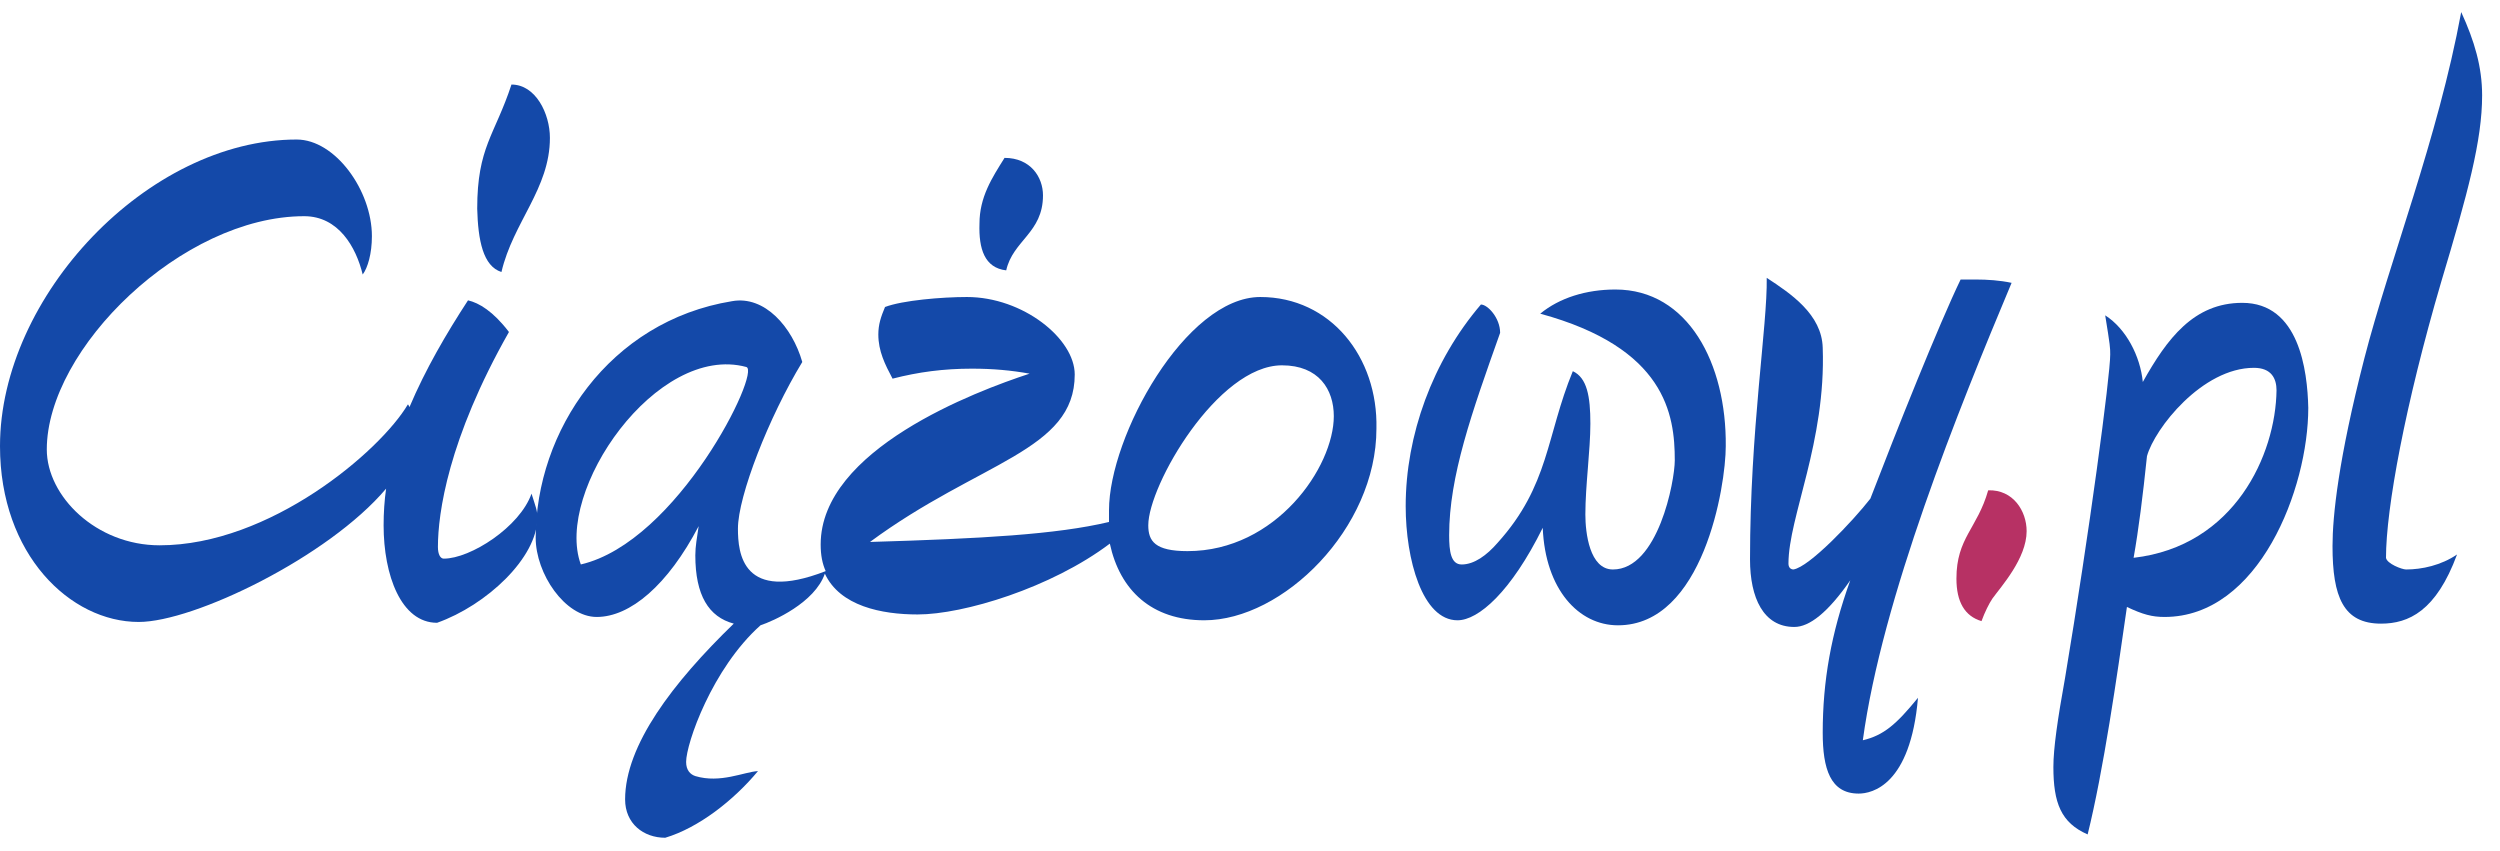
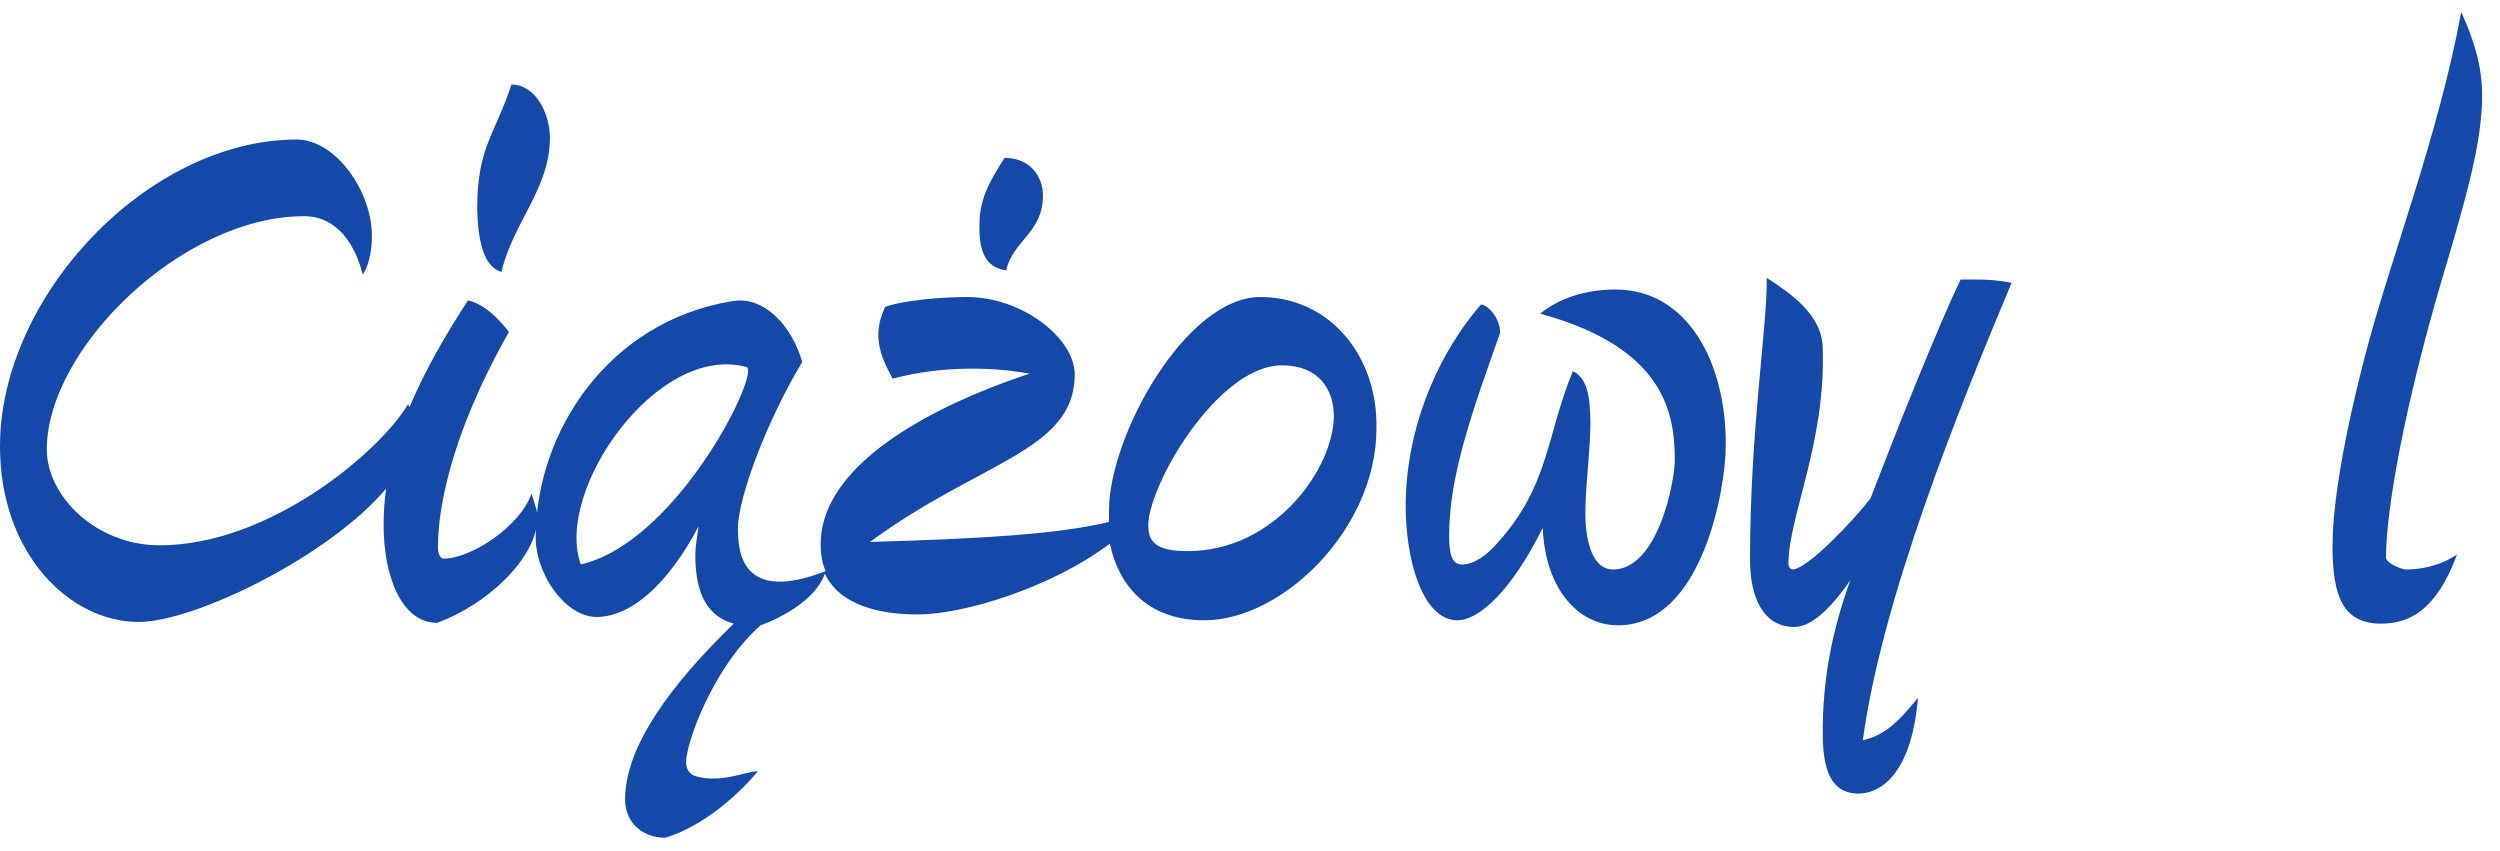
<svg xmlns="http://www.w3.org/2000/svg" width="138" height="47" viewBox="0 0 138 47" fill="none">
  <path d="M29.34 27.249C28.694 29.089 25.972 30.837 24.496 30.837C24.312 30.837 24.173 30.607 24.173 30.193C24.173 28.353 24.727 24.259 28.094 18.326C27.218 17.177 26.434 16.717 25.834 16.579C24.634 18.418 23.481 20.396 22.605 22.466C22.559 22.42 22.559 22.328 22.512 22.328C20.99 24.903 14.901 30.101 8.811 30.101C5.305 30.101 2.583 27.387 2.583 24.811C2.583 19.246 10.057 11.934 16.792 11.934C18.683 11.934 19.652 13.635 20.021 15.153C20.298 14.785 20.529 14.003 20.529 13.037C20.529 10.508 18.499 7.702 16.377 7.702C8.165 7.702 0 16.349 0 24.628C0 30.607 3.875 34.332 7.658 34.332C10.703 34.332 18.13 30.744 21.313 26.973C21.221 27.617 21.175 28.307 21.175 28.997C21.175 31.756 22.143 34.378 24.127 34.378C26.849 33.412 29.663 30.791 29.663 28.583C29.663 28.169 29.571 27.985 29.34 27.249Z" fill="#1449A9" />
  <path d="M27.68 15.015C28.326 12.256 30.355 10.416 30.355 7.611C30.355 6.277 29.571 4.667 28.233 4.667C27.311 7.473 26.342 8.116 26.342 11.52C26.388 13.268 26.665 14.693 27.68 15.015Z" fill="#1449A9" />
  <path d="M55.543 14.924C55.912 13.268 57.573 12.854 57.573 10.784C57.573 9.773 56.881 8.715 55.451 8.715C54.759 9.819 54.067 10.877 54.067 12.348C54.021 13.728 54.343 14.786 55.543 14.924Z" fill="#1449A9" />
  <path d="M69.567 16.395C65.461 16.395 61.217 24.075 61.217 28.169C61.217 28.399 61.217 28.629 61.217 28.813C58.311 29.503 54.205 29.732 48.023 29.916C54.066 25.455 59.325 24.903 59.325 20.672C59.325 18.694 56.465 16.395 53.374 16.395C51.99 16.395 49.822 16.578 48.853 16.946C48.623 17.498 48.484 17.912 48.484 18.464C48.484 19.384 48.853 20.12 49.269 20.902C50.699 20.534 52.083 20.35 53.651 20.35C54.805 20.35 55.819 20.442 56.834 20.626C53.882 21.592 45.301 24.811 45.301 30.054C45.301 30.652 45.394 31.112 45.578 31.526C40.965 33.32 40.734 30.514 40.734 29.18C40.734 27.387 42.441 23.017 44.286 19.982C43.733 18.05 42.211 16.302 40.411 16.625C33.63 17.728 29.57 23.799 29.57 29.686C29.57 31.664 31.185 34.056 32.938 34.056C34.783 34.056 36.859 32.308 38.566 29.043C38.474 29.686 38.382 30.146 38.382 30.652C38.382 32.86 39.12 34.056 40.504 34.424C37.136 37.689 34.506 41.139 34.506 44.128C34.506 45.462 35.521 46.244 36.721 46.244C38.566 45.692 40.504 44.174 41.841 42.564C41.057 42.61 39.766 43.254 38.382 42.84C38.105 42.748 37.874 42.518 37.874 42.059C37.874 41.047 39.304 36.907 41.98 34.516C42.672 34.286 44.978 33.274 45.532 31.664C46.362 33.458 48.669 33.918 50.653 33.918C53.19 33.918 58.034 32.446 61.263 30.008C61.817 32.584 63.57 34.24 66.476 34.24C70.812 34.24 75.979 29.18 75.979 23.661C76.071 19.706 73.442 16.395 69.567 16.395ZM32.061 31.158C30.585 27.111 36.26 18.924 41.196 20.258C42.026 20.488 37.413 29.916 32.061 31.158ZM65.553 30.422C63.754 30.422 63.385 29.87 63.385 28.997C63.385 26.789 67.214 20.166 70.766 20.166C72.796 20.166 73.626 21.5 73.626 22.971C73.626 25.777 70.443 30.422 65.553 30.422Z" fill="#1449A9" />
  <path d="M89.173 15.981C87.558 15.981 86.082 16.441 85.021 17.315C91.941 19.201 92.448 22.88 92.448 25.41C92.448 26.56 91.526 31.435 89.034 31.435C87.743 31.435 87.512 29.411 87.512 28.399C87.512 26.79 87.789 24.858 87.789 23.386C87.789 21.869 87.604 20.857 86.82 20.489C85.344 24.076 85.528 26.79 82.668 29.963C82.069 30.653 81.377 31.159 80.685 31.159C80.085 31.159 79.993 30.423 79.993 29.549C79.993 26.284 81.238 22.788 82.807 18.373C82.807 17.545 82.115 16.809 81.746 16.809C79.07 19.937 77.594 24.03 77.594 27.939C77.594 30.883 78.516 34.24 80.454 34.24C81.607 34.24 83.406 32.677 85.159 29.135C85.298 32.539 87.143 34.517 89.311 34.517C94.017 34.517 95.262 26.836 95.262 24.628C95.308 20.075 93.186 15.981 89.173 15.981Z" fill="#1449A9" />
  <path d="M102.828 40.863C103.889 33.044 108.087 22.65 111.04 15.613C110.394 15.475 109.702 15.429 109.056 15.429H108.226C107.026 17.913 104.674 23.8 103.244 27.525C102.275 28.767 99.876 31.296 98.999 31.434C98.861 31.434 98.723 31.342 98.723 31.112C98.723 28.537 100.799 24.398 100.614 19.2C100.568 17.361 98.861 16.211 97.523 15.337C97.569 17.959 96.601 23.708 96.601 30.883C96.601 32.998 97.339 34.608 99.046 34.608C99.876 34.608 100.891 33.826 102.136 32.032C101.075 34.976 100.614 37.597 100.614 40.449C100.614 42.427 101.029 43.806 102.598 43.806C103.336 43.806 105.458 43.346 105.873 38.517C104.674 39.989 103.982 40.587 102.828 40.863Z" fill="#1449A9" />
-   <path d="M111.87 29.318C111.87 30.836 110.44 32.4 109.979 33.044C109.794 33.32 109.564 33.78 109.379 34.286C108.456 34.01 107.995 33.228 107.995 31.94C107.995 29.686 109.148 29.18 109.748 27.065C111.132 27.019 111.87 28.215 111.87 29.318Z" fill="#B73164" />
-   <path d="M123.773 16.717C121.097 16.717 119.621 18.695 118.283 21.086C118.144 19.66 117.36 18.143 116.207 17.407C116.484 19.108 116.484 19.2 116.484 19.568C116.484 20.764 115.33 29.411 113.993 37.413C113.577 39.713 113.347 41.323 113.347 42.335C113.347 44.312 113.762 45.416 115.238 46.06C116.115 42.519 116.853 37.367 117.406 33.504C118.283 33.918 118.79 34.056 119.482 34.056C124.695 34.056 127.417 26.973 127.417 22.512C127.371 20.442 126.909 16.717 123.773 16.717ZM117.775 30.791C118.052 29.227 118.283 27.387 118.513 25.18C118.929 23.662 121.558 20.304 124.418 20.304C125.387 20.304 125.664 20.902 125.664 21.546C125.618 25.087 123.357 30.147 117.775 30.791Z" fill="#1449A9" />
  <path d="M131.707 30.791C131.707 28.078 132.768 22.329 134.752 15.568C136.228 10.646 137.013 7.749 137.013 5.265C137.013 3.702 136.597 2.276 135.859 0.666C134.568 7.657 131.892 14.418 130.508 19.799C129.078 25.364 128.755 28.492 128.755 30.147C128.755 32.953 129.355 34.425 131.431 34.425C132.953 34.425 134.475 33.735 135.629 30.607C134.752 31.205 133.691 31.435 132.815 31.435C132.584 31.435 131.753 31.113 131.707 30.791Z" fill="#1449A9" />
</svg>